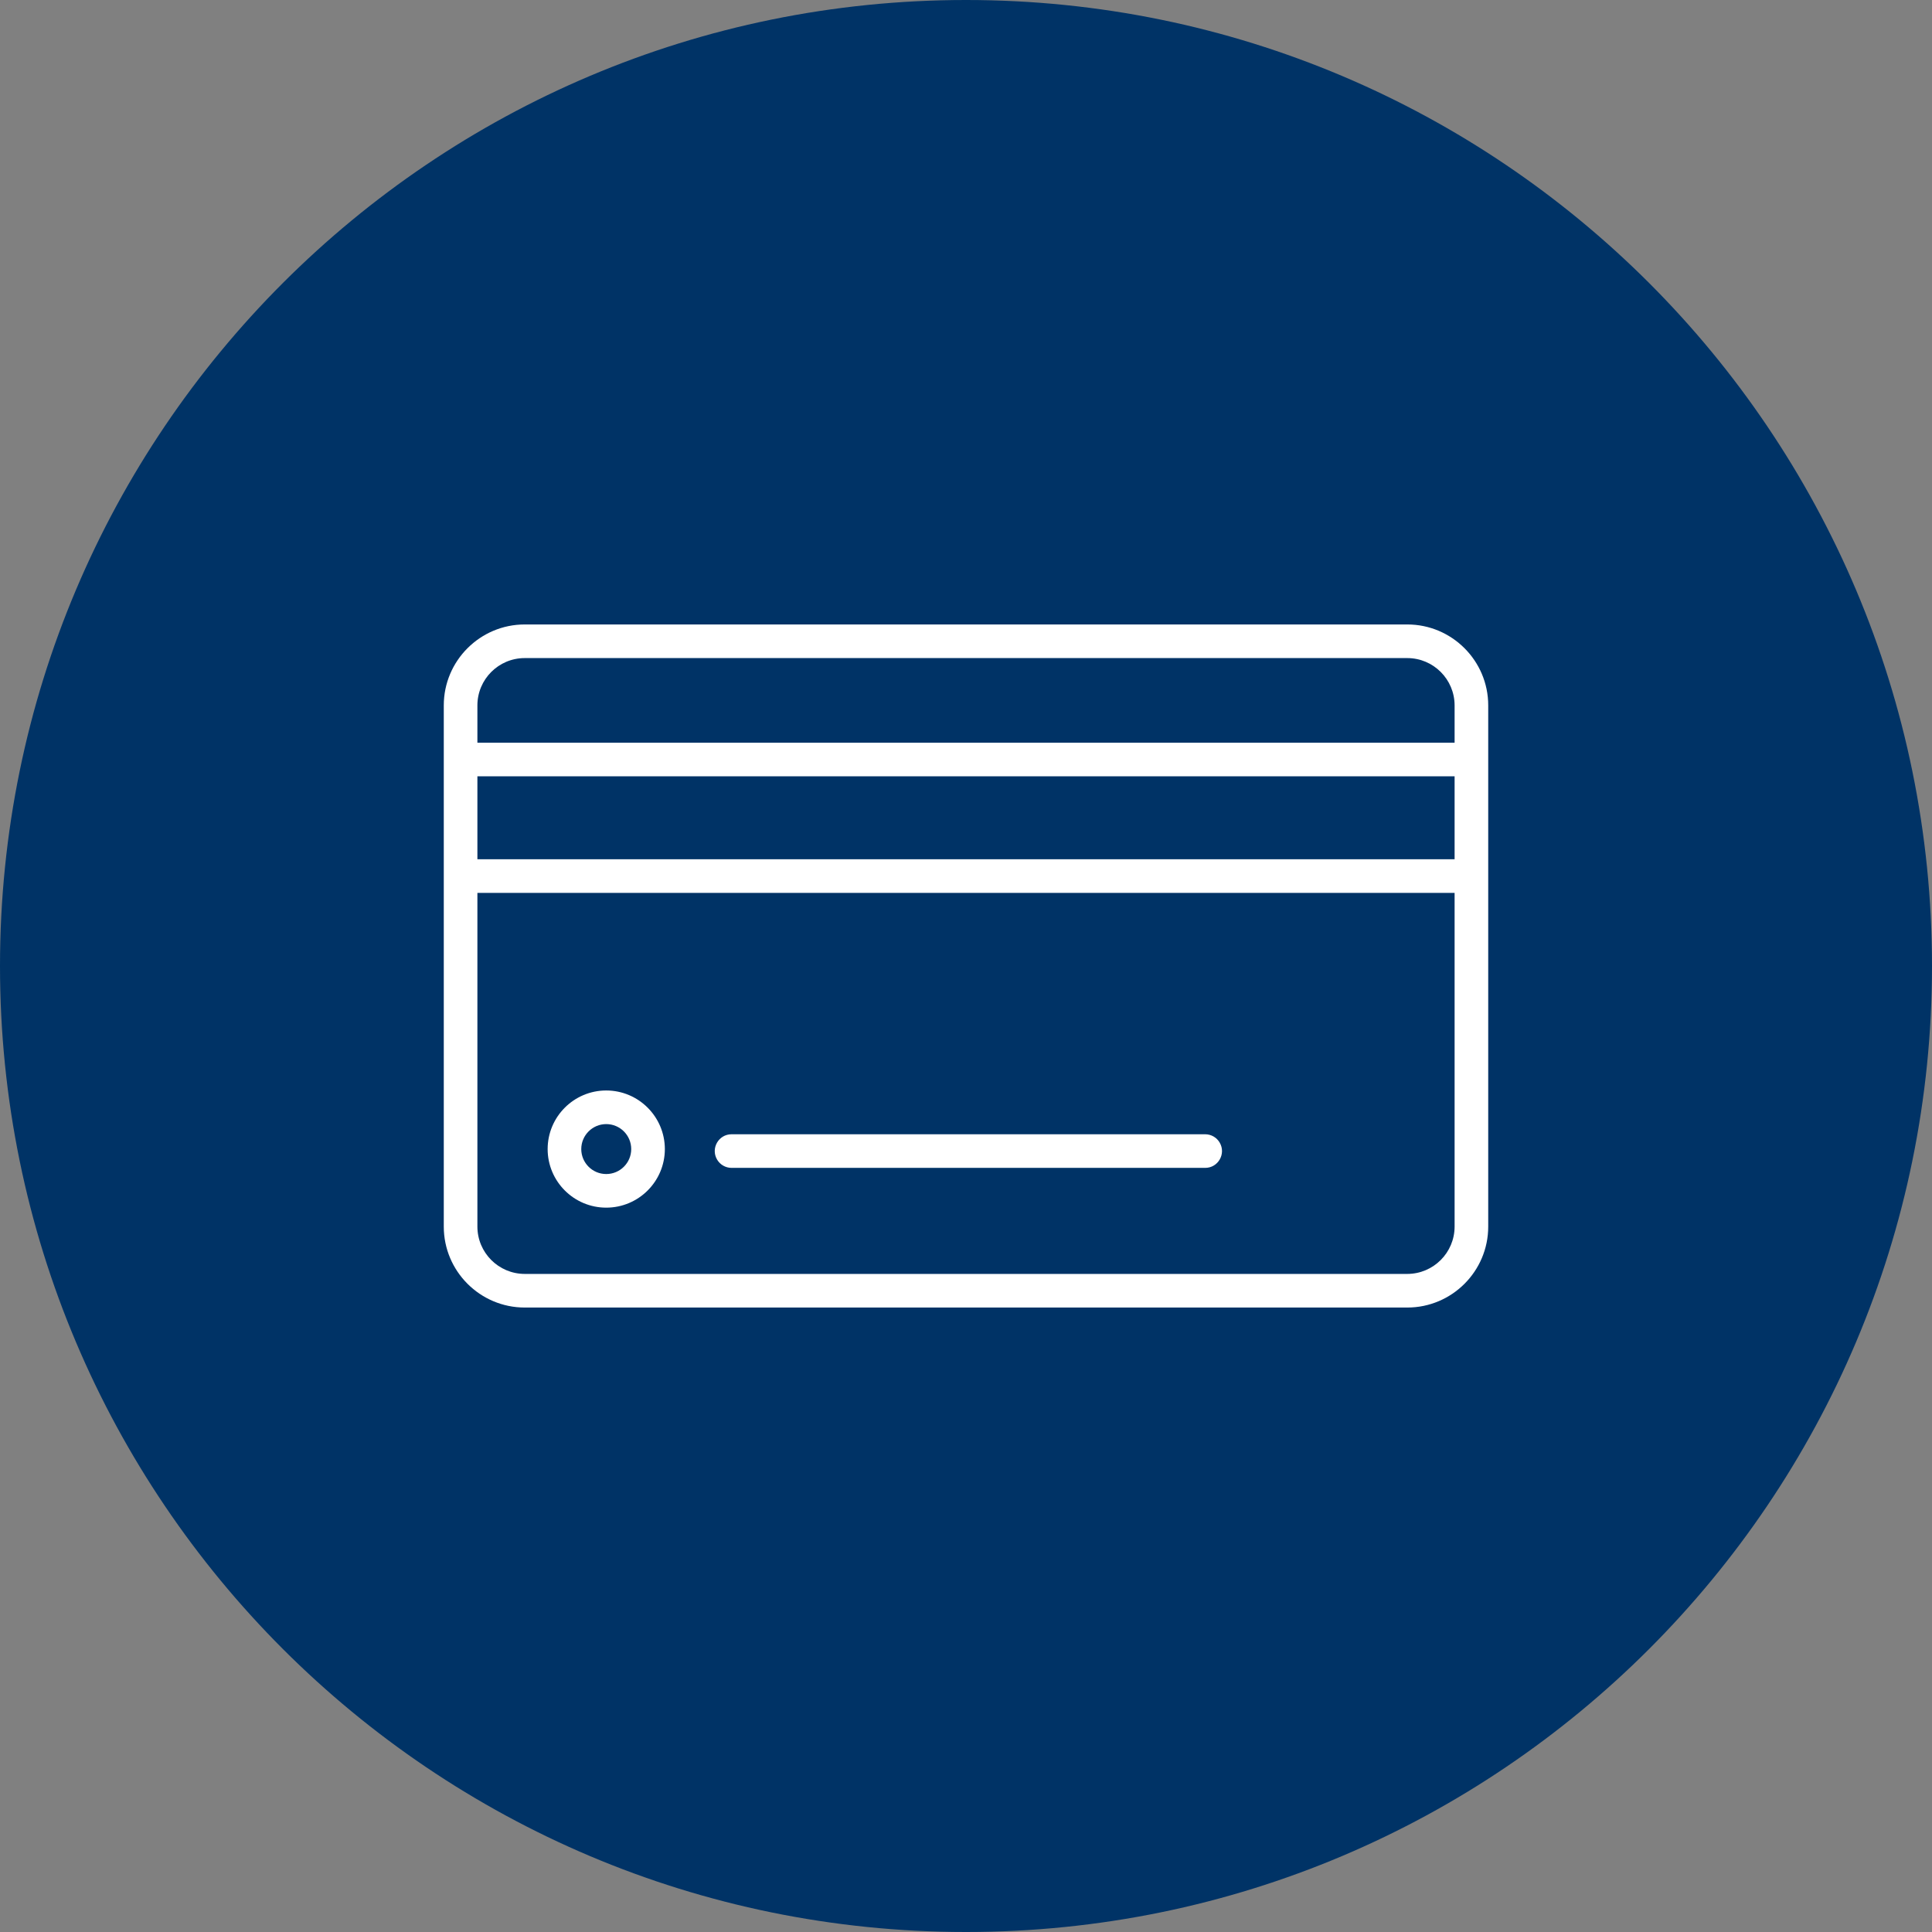
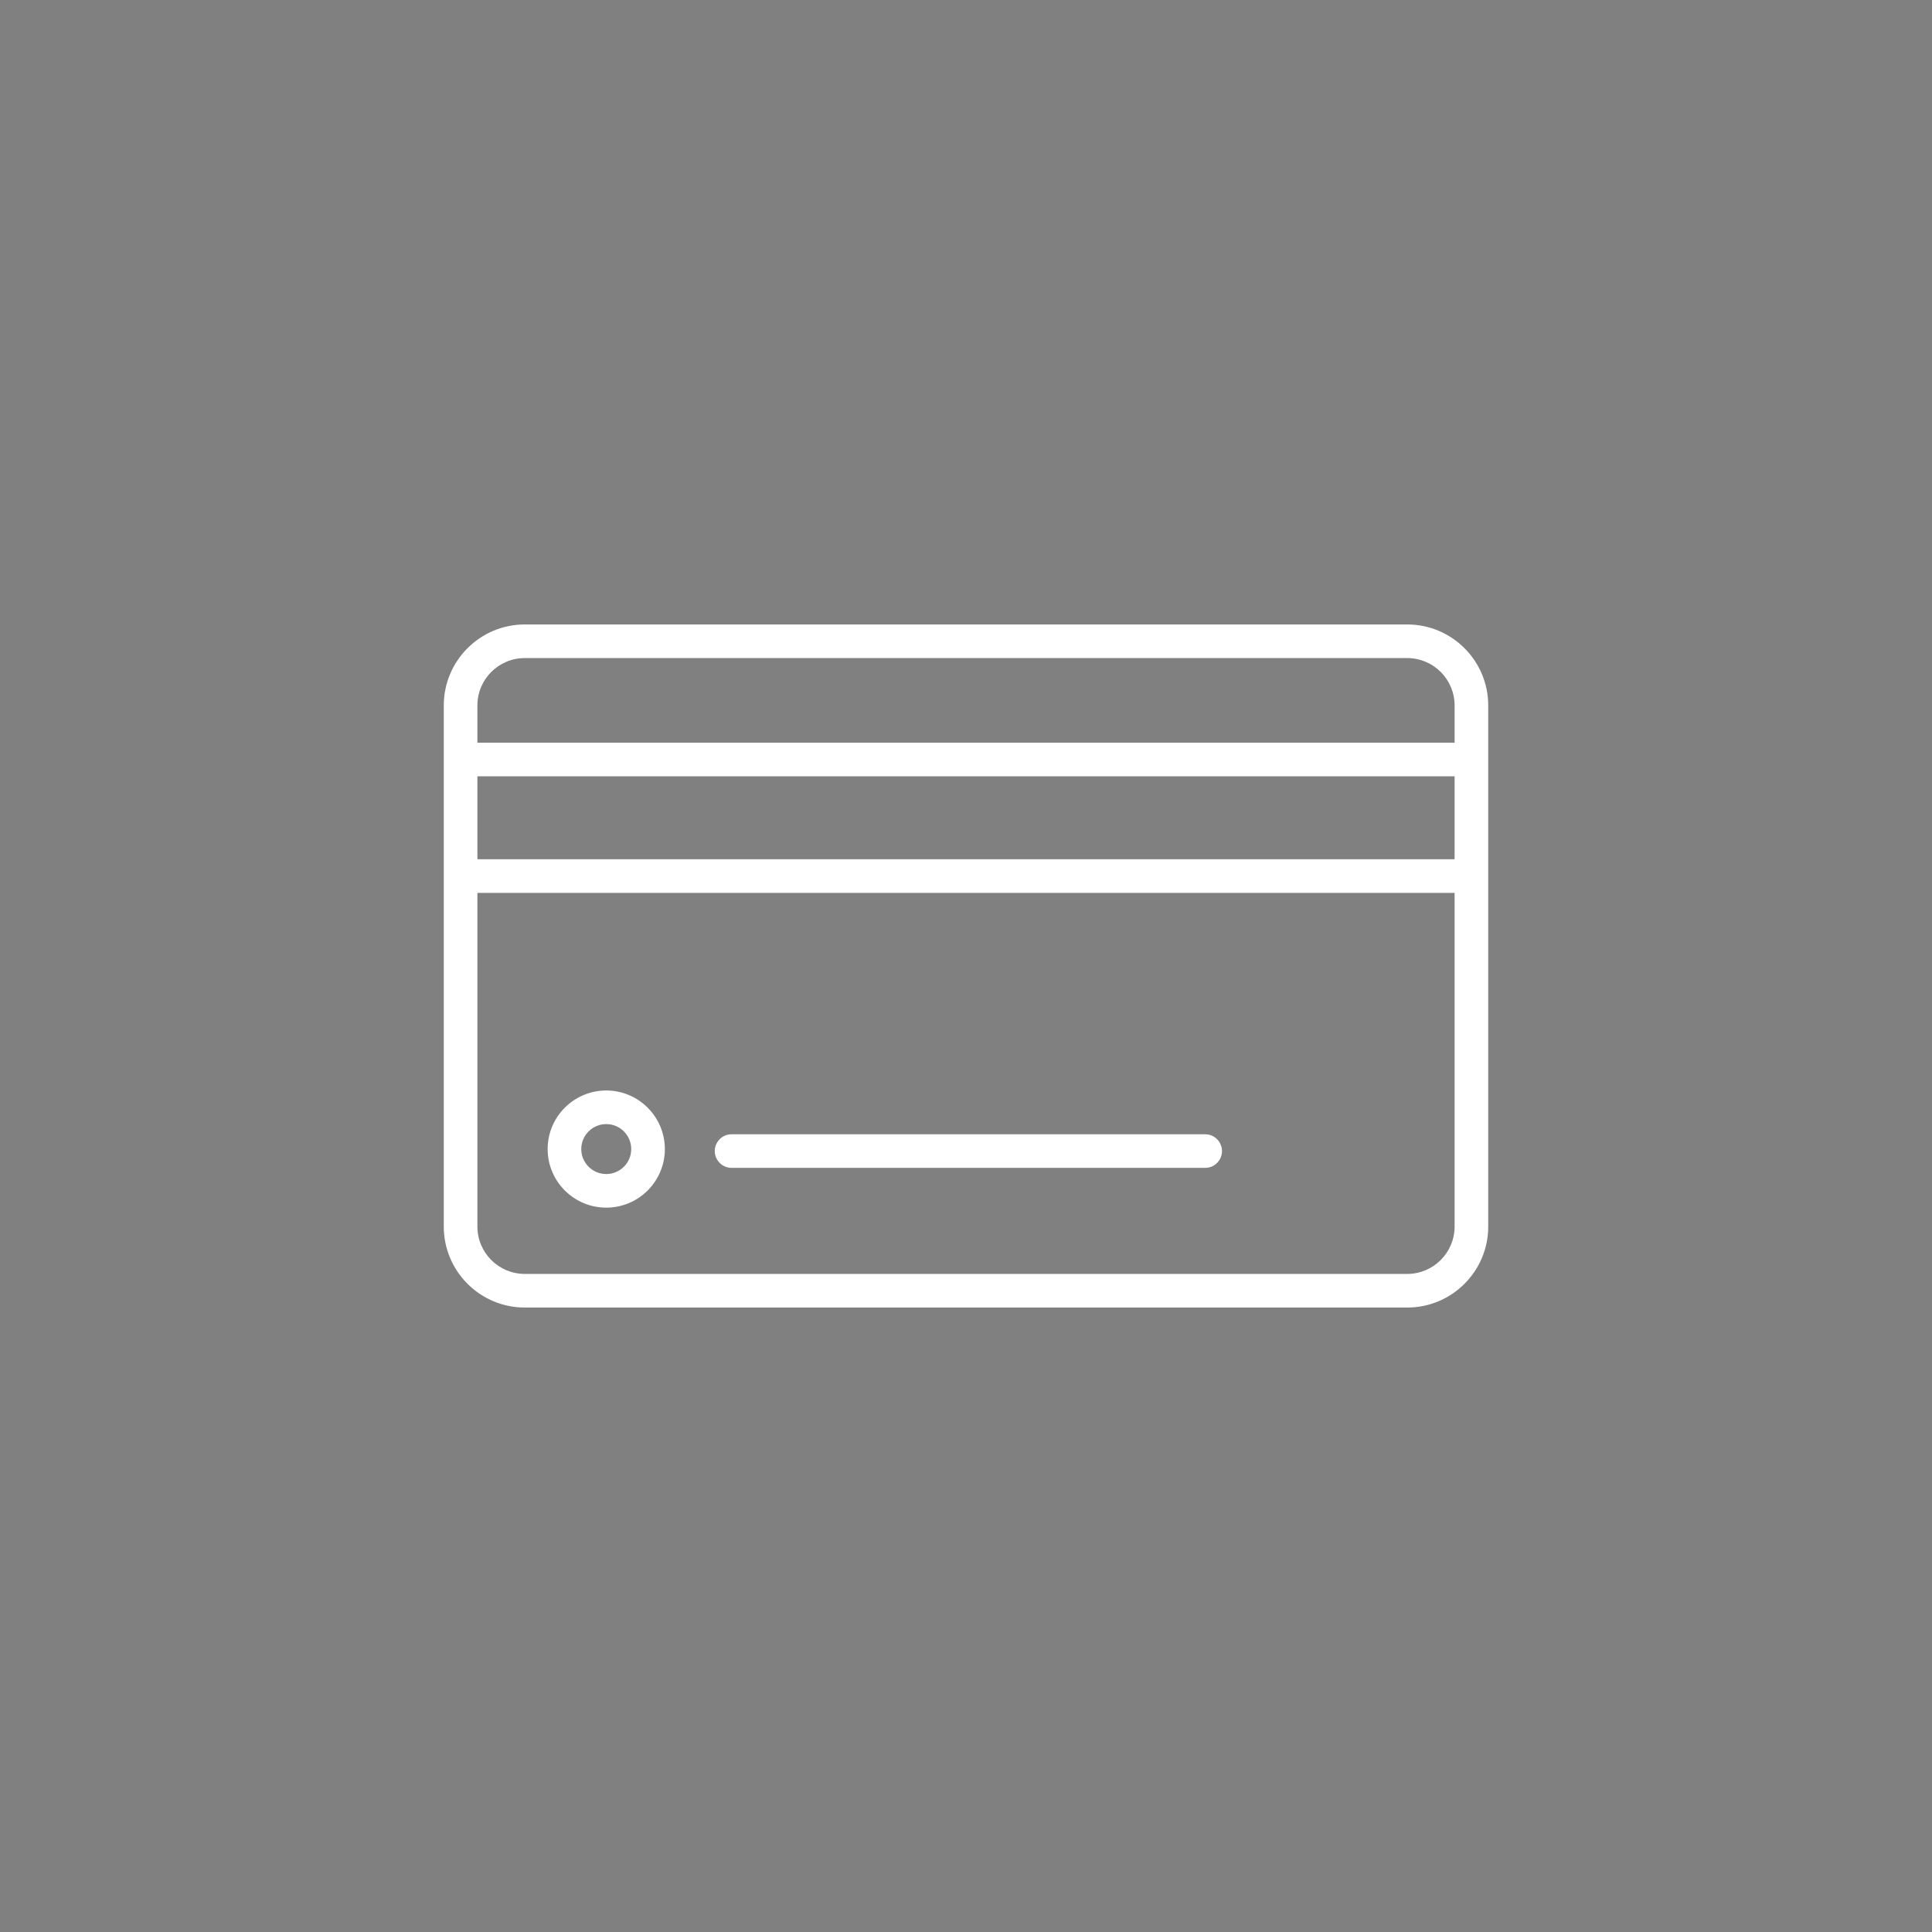
<svg xmlns="http://www.w3.org/2000/svg" viewBox="0 0 100.00 100.00" data-guides="{&quot;vertical&quot;:[],&quot;horizontal&quot;:[]}">
  <rect x="0" y="0" width="100.00" height="100.00" fill="#808080" stroke="none" />
  <defs />
-   <path color="rgb(51, 51, 51)" fill-rule="evenodd" fill="#003366" x="0" y="0" width="100" height="100" rx="50" ry="50" id="tSvg1023641aafc" title="Rectangle 1" fill-opacity="1" stroke="none" stroke-opacity="1" d="M0 50C0 22.386 22.386 0 50 0H50C77.614 0 100 22.386 100 50H100C100 77.614 77.614 100 50 100H50C22.386 100 0 77.614 0 50Z" style="transform-origin: 50px 50px;" />
  <path fill="#ffffff" stroke="#000000" fill-opacity="1" stroke-width="0" stroke-opacity="1" color="rgb(51, 51, 51)" fill-rule="evenodd" id="tSvgcb12ed5636" title="Path 1" d="M72.841 32.322C57.614 32.322 42.387 32.322 27.16 32.322C24.85 32.322 22.97 34.201 22.97 36.511C22.97 45.504 22.97 54.496 22.97 63.489C22.97 65.799 24.85 67.678 27.16 67.678C42.387 67.678 57.614 67.678 72.841 67.678C75.151 67.678 77.03 65.799 77.03 63.489C77.03 54.496 77.03 45.504 77.03 36.511C77.03 34.201 75.151 32.322 72.841 32.322ZM27.16 34.062C42.386 34.062 57.614 34.062 72.84 34.062C74.193 34.063 75.288 35.159 75.29 36.511C75.29 37.155 75.29 37.798 75.29 38.442C58.43 38.442 41.57 38.442 24.71 38.442C24.71 37.798 24.71 37.155 24.71 36.511C24.711 35.159 25.807 34.063 27.16 34.062ZM75.29 44.475C58.43 44.475 41.57 44.475 24.71 44.475C24.71 43.044 24.71 41.613 24.71 40.181C41.57 40.181 58.43 40.181 75.29 40.181C75.29 41.613 75.29 43.044 75.29 44.475ZM72.841 65.938C57.614 65.938 42.387 65.938 27.16 65.938C25.808 65.936 24.712 64.841 24.71 63.489C24.71 57.731 24.71 51.973 24.71 46.215C41.57 46.215 58.43 46.215 75.29 46.215C75.29 51.973 75.29 57.731 75.29 63.489C75.288 64.84 74.193 65.936 72.841 65.938Z" />
  <path fill="#ffffff" stroke="#000000" fill-opacity="1" stroke-width="0" stroke-opacity="1" color="rgb(51, 51, 51)" fill-rule="evenodd" id="tSvga58c08c12c" title="Path 2" d="M31.378 56.443C29.704 56.445 28.347 57.802 28.346 59.477C28.348 61.151 29.705 62.507 31.378 62.508C33.053 62.507 34.41 61.151 34.413 59.477C34.411 57.802 33.053 56.445 31.378 56.443ZM31.378 60.768C30.665 60.768 30.087 60.19 30.086 59.477C30.086 58.763 30.666 58.183 31.378 58.183C32.093 58.184 32.672 58.762 32.672 59.477C32.671 60.19 32.092 60.768 31.378 60.768ZM62.38 58.709C54.209 58.709 46.037 58.709 37.866 58.709C37.197 58.709 36.778 59.434 37.113 60.014C37.268 60.283 37.556 60.449 37.866 60.449C46.037 60.449 54.209 60.449 62.38 60.449C63.049 60.449 63.468 59.724 63.133 59.144C62.978 58.874 62.69 58.709 62.38 58.709Z" />
</svg>